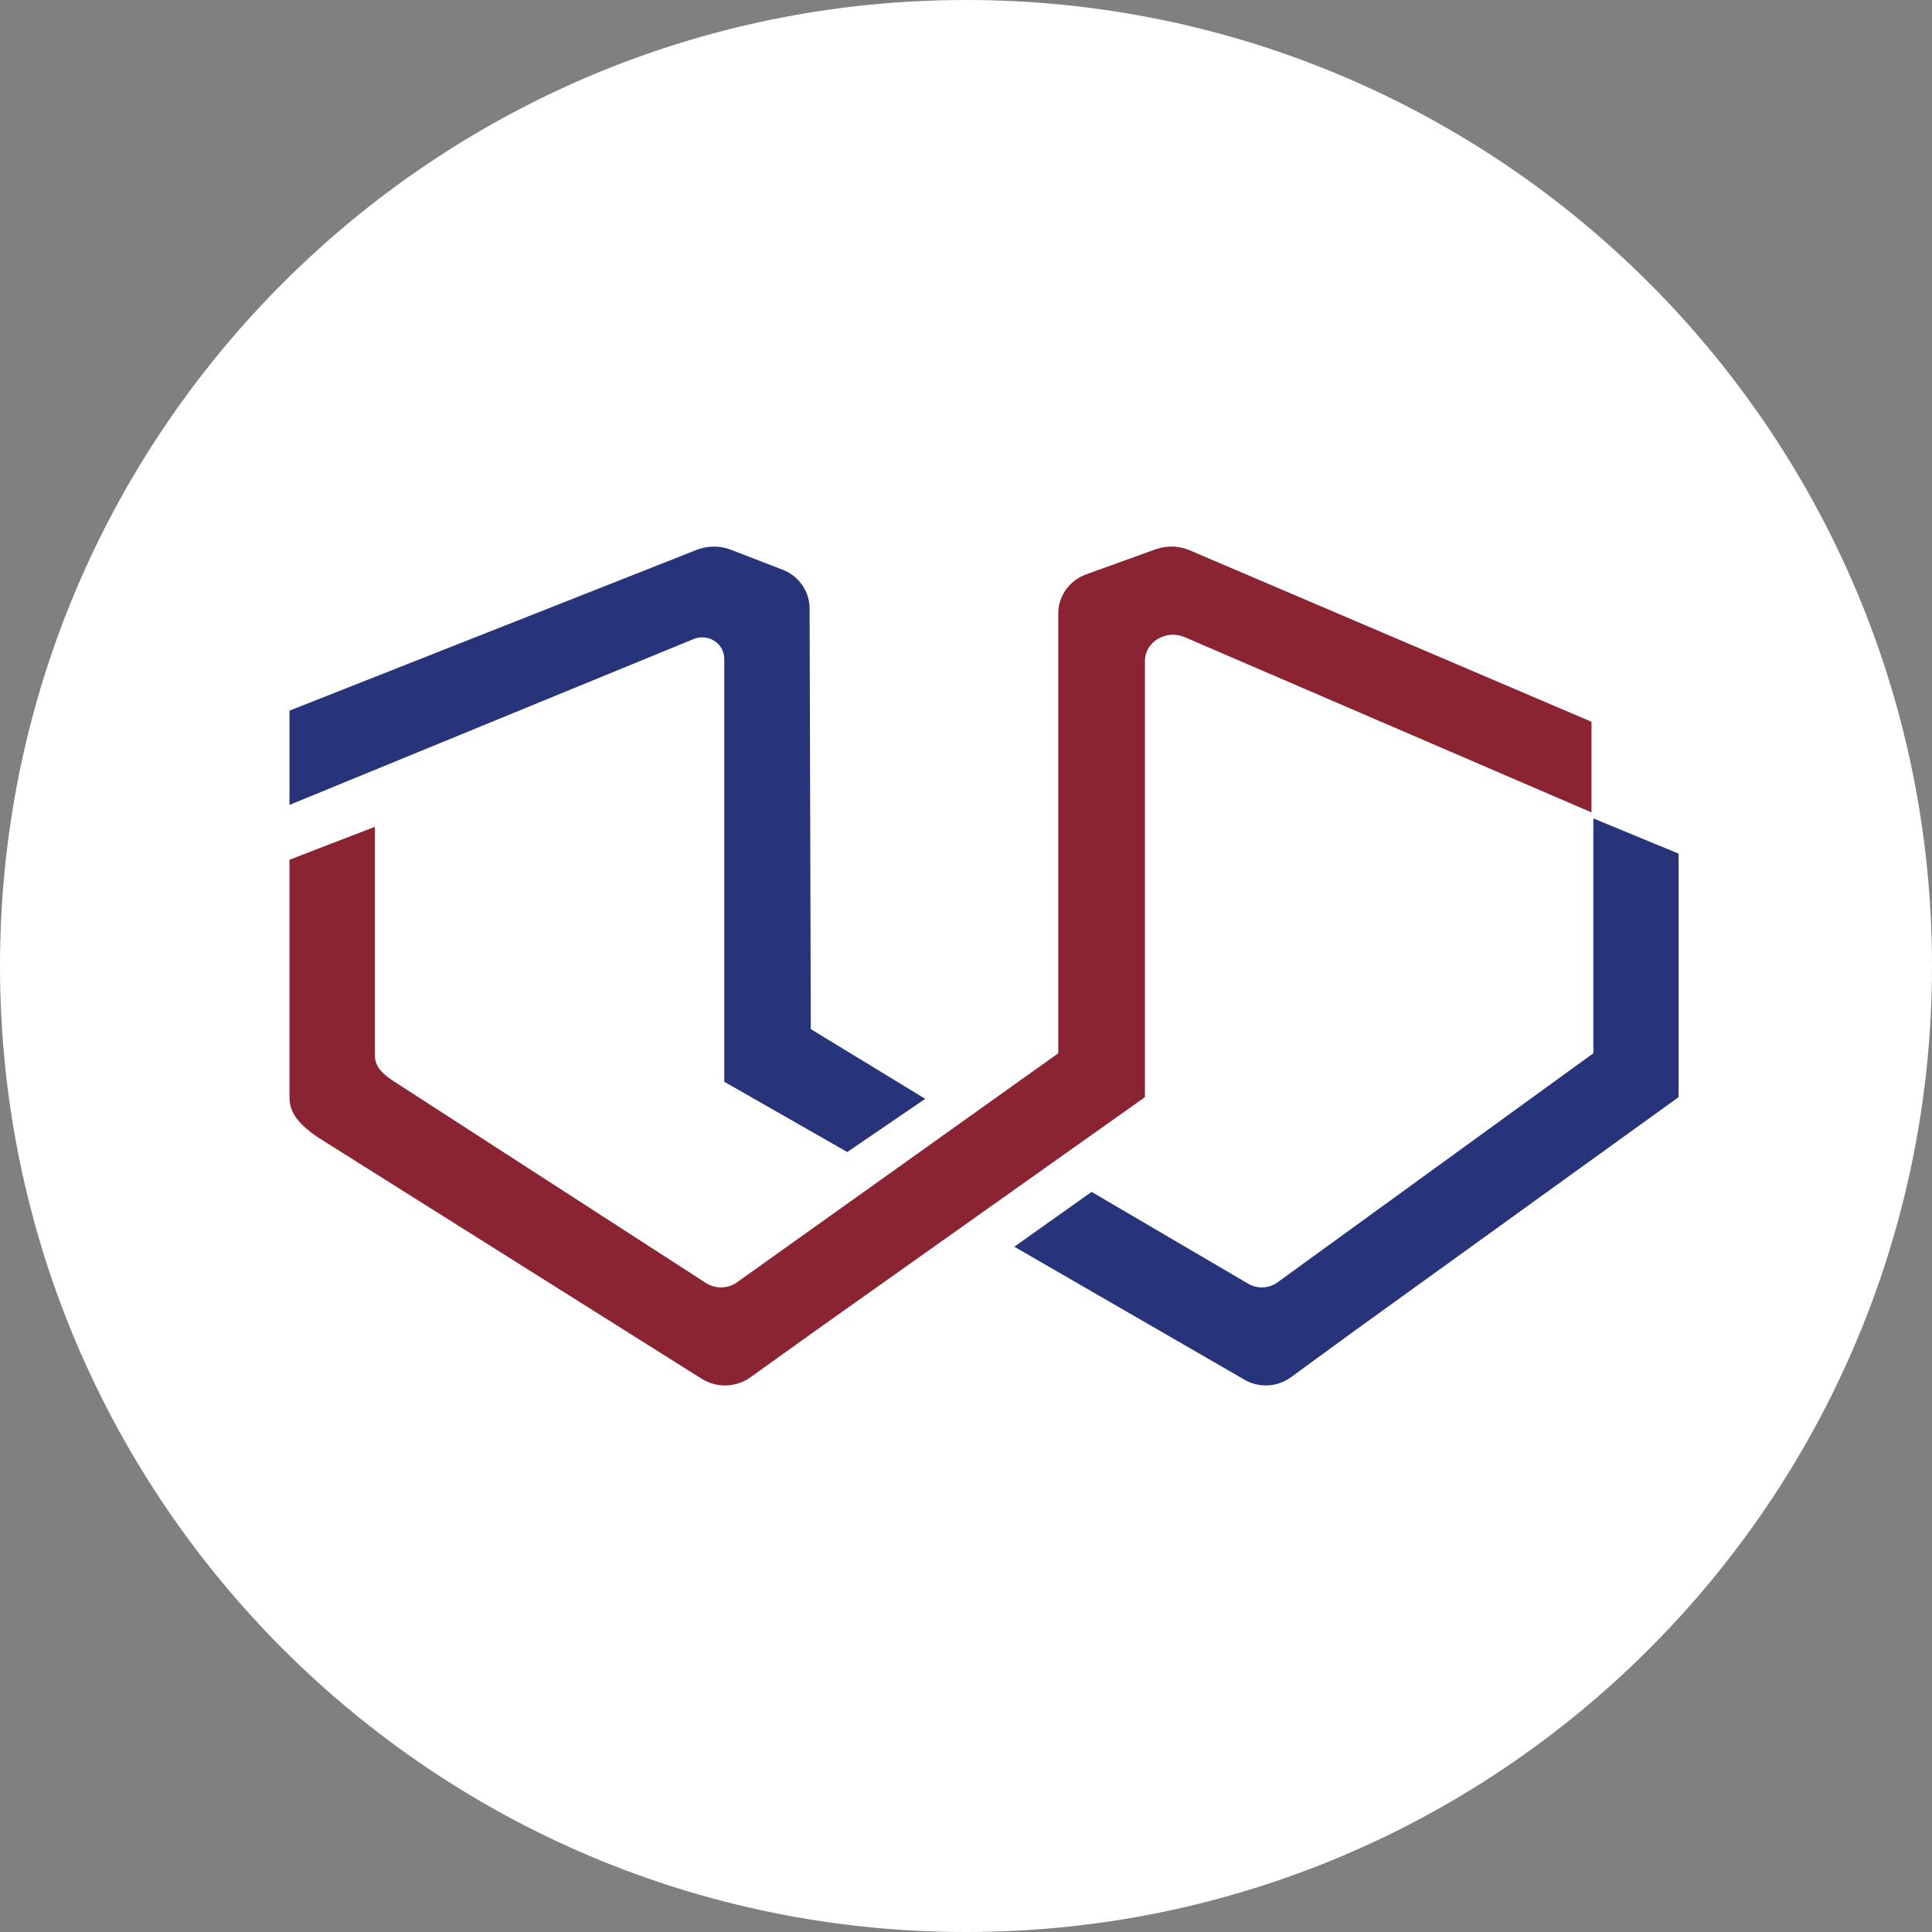
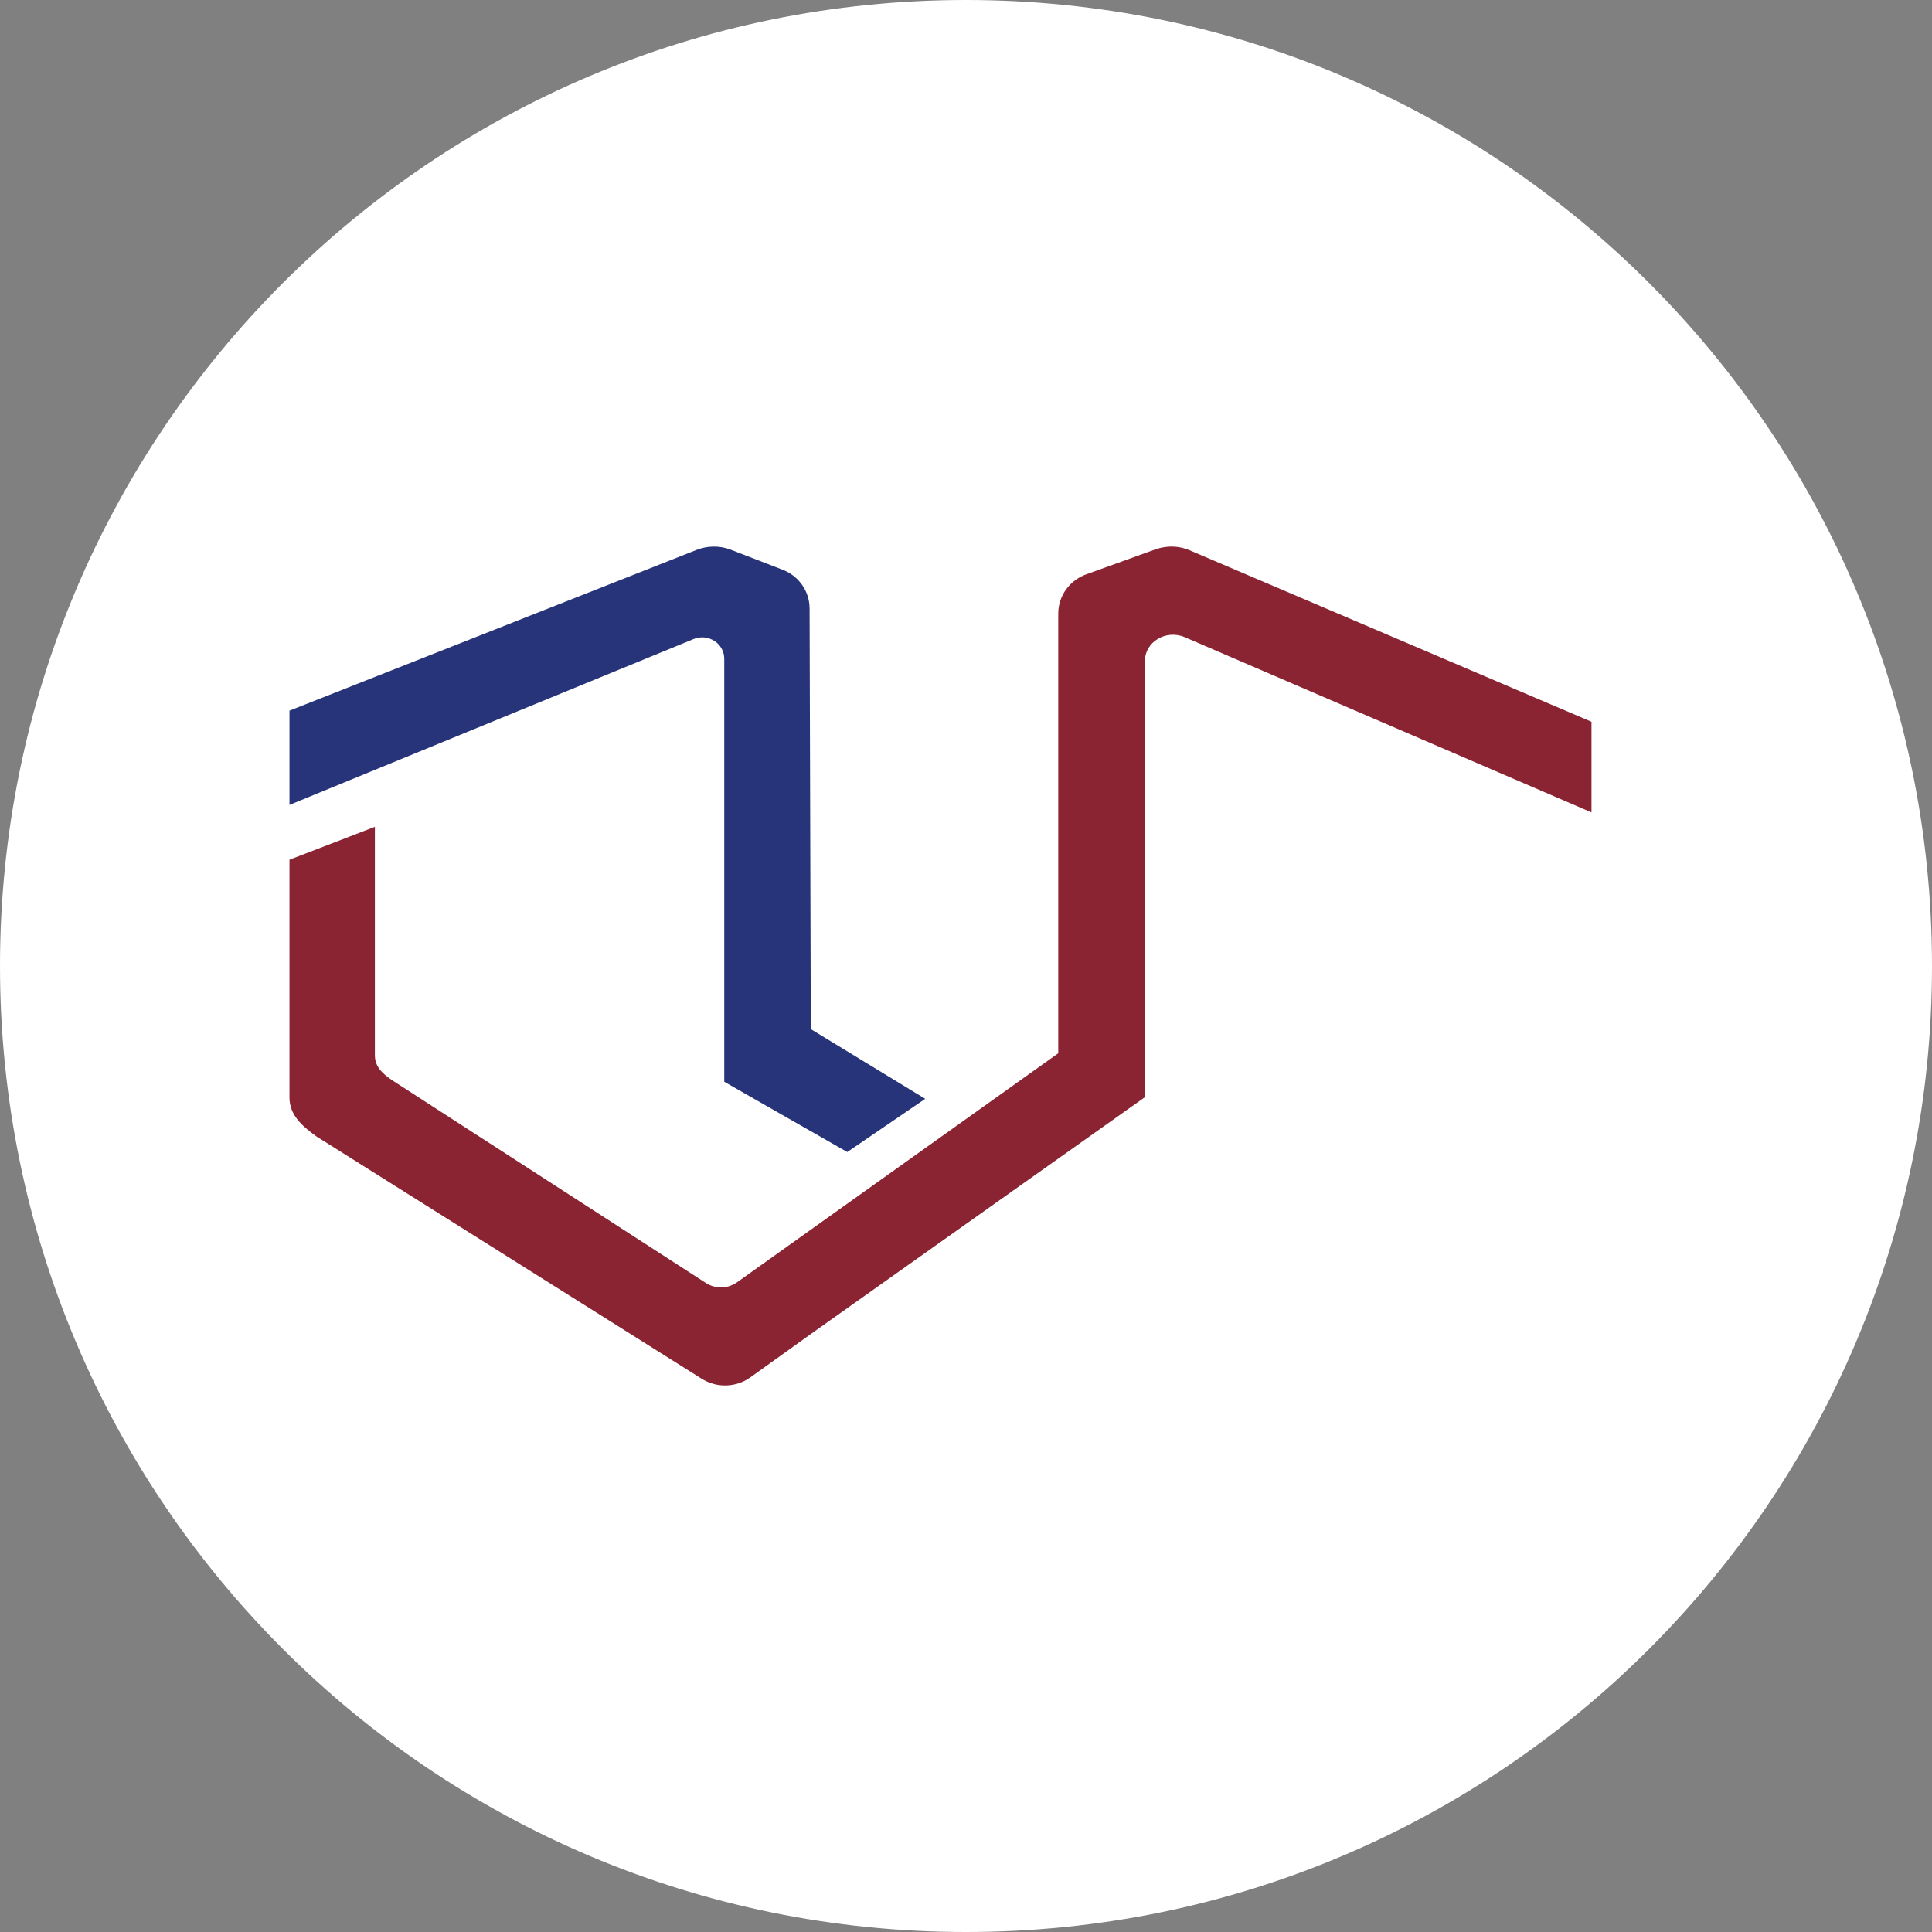
<svg xmlns="http://www.w3.org/2000/svg" width="24" height="24" viewBox="0 0 24 24" fill="none">
  <rect x="0" y="0" width="24" height="24" fill="#808080" stroke="none" />
  <g clip-path="url(#clip0_1220_460)">
    <path d="M0 0H24V24H0V0Z" fill="white" />
    <path d="M11.492 13.651L10.525 14.311L8.997 13.438V8.291C8.997 8.251 8.997 8.216 8.997 8.184C8.997 7.993 8.798 7.865 8.617 7.938L3.596 9.999V8.828L8.653 6.831C8.786 6.779 8.933 6.776 9.066 6.824L9.708 7.072C9.911 7.144 10.057 7.334 10.057 7.56L10.072 12.784L11.492 13.649V13.651Z" fill="#283479" />
    <path d="M14.767 6.831C14.723 6.814 14.676 6.801 14.63 6.795C14.58 6.788 14.527 6.788 14.477 6.795C14.435 6.8 14.395 6.81 14.354 6.824L13.495 7.134C13.292 7.206 13.146 7.397 13.146 7.622V13.084L9.153 15.931C9.042 16.009 8.894 16.013 8.777 15.943L4.865 13.415C4.739 13.327 4.657 13.244 4.657 13.109V10.271L3.596 10.68V13.633C3.596 13.845 3.741 13.98 3.929 14.116L8.724 17.132C8.909 17.244 9.144 17.236 9.32 17.111L10.142 16.522L14.223 13.629V8.209C14.222 7.976 14.482 7.818 14.712 7.913L19.77 10.092V8.966L14.767 6.831Z" fill="#8A2432" />
-     <path d="M19.793 10.166V13.084L15.868 15.931C15.758 16.009 15.614 16.013 15.499 15.943L13.56 14.806L12.6 15.487L15.447 17.132C15.628 17.244 15.86 17.236 16.033 17.111L16.84 16.522L20.852 13.629V10.604L19.794 10.167L19.793 10.166Z" fill="#283479" />
  </g>
  <defs>
    <clipPath id="clip0_1220_460">
      <path d="M0 12C0 5.373 5.373 0 12 0C18.627 0 24 5.373 24 12C24 18.627 18.627 24 12 24C5.373 24 0 18.627 0 12Z" fill="white" />
    </clipPath>
  </defs>
</svg>